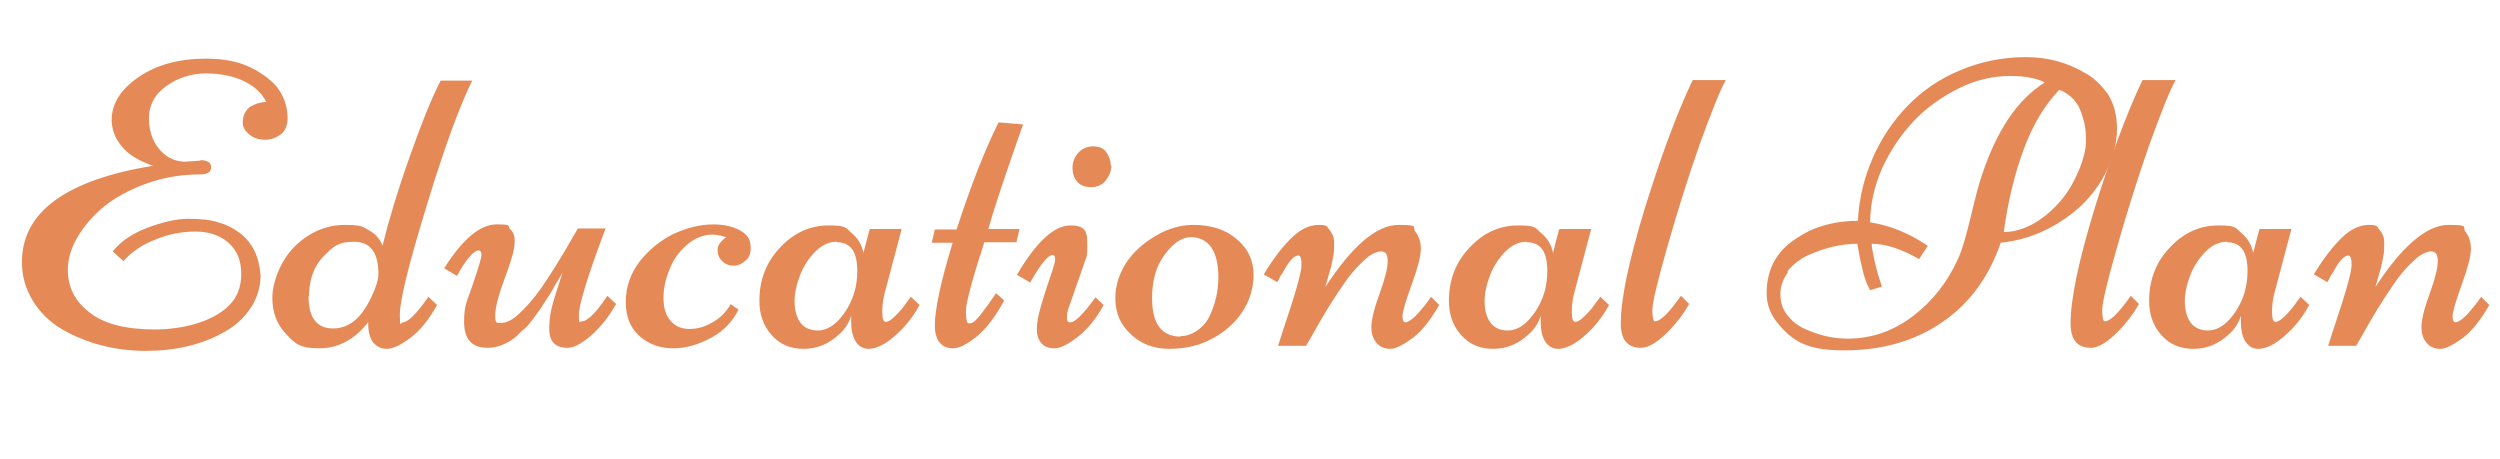
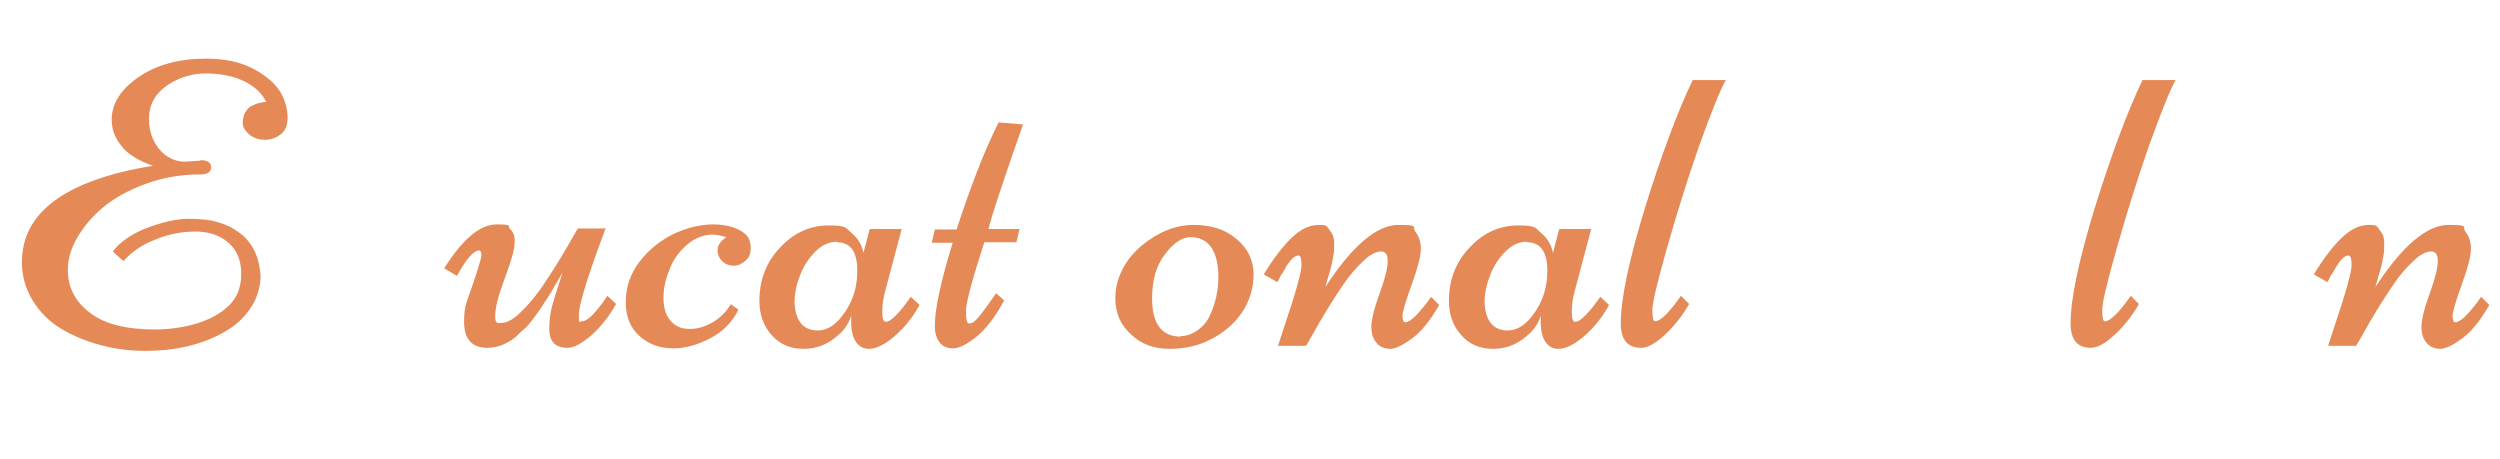
<svg xmlns="http://www.w3.org/2000/svg" id="_レイヤー_2" version="1.1" viewBox="0 0 490.2 90">
  <defs>
    <style>
      .st0 {
        fill: #e58957;
      }
    </style>
  </defs>
  <g id="_レイヤー_2-2">
    <path class="st0" d="M39.3,31.4c1.4,0,2.1.5,2.1,1.4s-.7,1.4-2.1,1.4c-3.8,0-7.3.6-10.6,1.8s-6.1,2.7-8.3,4.5c-2.2,1.8-3.9,3.8-5.2,6s-1.9,4.3-1.9,6.4c0,3.4,1.4,6.2,4.3,8.4,2.8,2.2,7.1,3.3,12.7,3.3s11.3-1.5,14.5-4.6c1.7-1.6,2.5-3.7,2.5-6.3s-.8-4.6-2.5-6.1c-1.7-1.5-3.9-2.2-6.5-2.2s-5.3.5-7.9,1.6c-2.6,1-4.6,2.4-6.2,4.2l-2.1-1.9c1.5-1.9,3.8-3.5,6.7-4.6s5.7-1.8,8.1-1.8,4.4.2,5.9.7c1.5.4,2.9,1.1,4.1,2,2.6,1.9,4,4.8,4.2,8.7-.1,2.3-.8,4.5-2.1,6.3-1.3,1.9-3,3.4-5.2,4.6-4.3,2.4-9.4,3.6-15.3,3.6s-11.8-1.5-16.6-4.4c-2.3-1.4-4.1-3.2-5.5-5.5-1.4-2.3-2.1-4.8-2.1-7.5,0-9.8,8.6-16.1,25.7-18.9-2.9-1-5-2.3-6.2-3.9-1.3-1.6-1.9-3.3-1.9-5.1,0-3.2,1.8-6,5.3-8.4,3.5-2.4,7.9-3.6,13.2-3.6s8.9,1.3,12.2,3.9c2.4,1.9,3.7,4.5,3.8,7.6,0,1.5-.4,2.6-1.3,3.3s-1.9,1.1-3.1,1.1-2.2-.3-3.1-1c-.8-.7-1.3-1.4-1.3-2.3s.2-1.6.5-2.1.7-.9,1-1.1c.4-.2.8-.4,1.3-.6.7-.2,1.3-.3,1.8-.3-.8-1.7-2.3-3.1-4.4-4.1-2.1-1-4.6-1.5-7.4-1.5s-5.4.8-7.7,2.4-3.5,3.8-3.5,6.5,1,5.3,3.1,7c1.1.9,2.5,1.4,4,1.4l3-.2h0Z" />
-     <path class="st0" d="M72.4,62.9c-2.7,3.6-6,5.4-9.8,5.4s-4.7-.9-6.5-2.8c-1.8-1.9-2.7-4.2-2.7-7.1s1.5-7.2,4.4-10.1c2.9-2.8,6.2-4.2,9.8-4.2s3.5.4,4.8,1.1c1.3.7,2.2,1.8,2.6,3,1.2-4.9,2.9-10.6,5.2-17.1,2.3-6.5,4.3-11.6,6.2-15.3h6.2c-2.4,4.8-5.4,12.9-8.9,24.4-3.5,11.4-5.3,18.6-5.3,21.5s.2,1.5.6,1.5c1,0,2.7-1.7,5-5l1.7,1.6c-1.6,2.9-3.4,5.1-5.3,6.5s-3.4,2.1-4.5,2.1-2-.4-2.7-1.2c-.6-.8-1-2-1-3.6s0-.1,0-.3c0-.1,0-.3,0-.3h0ZM60.5,58.1c0,4.2,1.6,6.3,4.8,6.3s5.5-2,7.5-6.1c.9-1.9,1.4-3.4,1.4-4.6,0-4.2-1.6-6.3-4.8-6.3s-4.1,1-6,2.9c-1.9,2-2.8,4.6-2.8,7.8Z" />
    <path class="st0" d="M118.7,44.9c-3.5,9.3-5.2,14.9-5.2,16.9s.2,1.2.6,1.2c1.1,0,2.8-1.7,5-5l1.7,1.6c-1.4,2.5-3,4.5-4.9,6.2-1.9,1.6-3.4,2.4-4.6,2.4-2.4,0-3.6-1.2-3.6-3.7s.4-4.2,1.3-7c.9-2.7,1.3-4.1,1.3-4.1-.1.2-.4.8-.9,1.6-.5.8-.9,1.5-1.1,1.9-.2.4-.6,1-1.2,1.9-.5.8-1,1.5-1.3,2-.4.5-.8,1.1-1.4,1.9-.6.8-1.1,1.4-1.6,1.8-.5.4-1,.9-1.6,1.5-.6.5-1.2.9-1.8,1.2-1.3.7-2.6,1-3.8,1-3.1,0-4.6-1.7-4.6-5.1s.6-4,1.7-7.3c1.1-3.3,1.7-5.2,1.7-5.8s-.2-.9-.5-.9c-1,0-2.5,1.7-4.3,5l-2.5-1.5c3.6-5.7,7-8.6,10.3-8.6s2,.3,2.6.9c.7.6,1,1.5.9,2.8,0,1.3-.7,3.5-1.9,6.8-1.2,3.2-1.9,5.7-1.9,7.4s.4,1.4,1.3,1.4,2.2-.6,3.5-1.9c1.4-1.3,2.7-2.8,4-4.6,2-2.9,4.1-6.2,6.3-10.1l1.1-1.9h5.6,0Z" />
    <path class="st0" d="M143.2,59.6l1.6,1.1c-1.1,2.3-2.9,4.2-5.3,5.5s-4.9,2.1-7.5,2.1-4.8-.8-6.6-2.4c-1.8-1.6-2.7-3.8-2.7-6.7s.9-5.5,2.7-7.9c1.8-2.3,4-4.1,6.6-5.4,2.6-1.2,5.2-1.9,7.9-1.9s5.4.8,6.6,2.3c.5.6.7,1.4.7,2.4s-.3,1.8-1,2.4-1.4,1-2.3,1-1.7-.3-2.3-.9-.9-1.3-.9-2.2.6-1.7,1.7-2.5c-1-.3-1.9-.5-2.7-.5-1.8,0-3.5.7-5,2-1.5,1.3-2.7,2.9-3.4,4.8-.8,1.9-1.2,3.7-1.2,5.6s.4,3.3,1.3,4.4c.9,1.1,2.1,1.7,3.8,1.7s3.2-.5,4.7-1.4c1.5-.9,2.6-2.1,3.4-3.5h0Z" />
    <path class="st0" d="M170.7,44.9h6.1l-3.1,11.7c-.5,1.6-.7,3.1-.7,4.5s.2,2,.7,2,1.1-.4,1.9-1.2,1.5-1.6,2.1-2.5l.9-1.2,1.7,1.6c-.9,1.7-2,3.2-3.3,4.6-2.6,2.7-4.8,4-6.7,4s-3.4-1.7-3.4-5.2,0-1,0-1.3c-.4,1.3-1.1,2.5-2.2,3.5-2.1,2-4.4,3-7.1,3s-4.7-.9-6.3-2.7c-1.6-1.8-2.4-4-2.4-6.7,0-4.2,1.4-7.7,4.1-10.5,2.7-2.9,5.9-4.3,9.5-4.3s3.3.5,4.5,1.5c1.2,1,2,2.3,2.3,3.9l1.2-4.6h0ZM164.1,47.4c-1.5,0-2.9.6-4.2,1.9-1.3,1.3-2.3,2.8-3,4.6-.7,1.8-1.1,3.5-1.1,5.2s.4,3.1,1.1,4.1c.7,1,1.9,1.6,3.4,1.6s2.9-.7,4.2-2.1c2.4-2.7,3.6-5.9,3.6-9.6s-1.3-5.6-4-5.6h0Z" />
    <path class="st0" d="M187.6,44.9c2.7-8.3,5.4-15.3,8.2-20.9l4.8.4c-.3.8-1,2.8-2.1,6-2.4,7-4,11.8-4.7,14.5h6.1l-.6,2.6h-6.3c-2.4,7.4-3.6,11.9-3.6,13.5s.2,2.4.5,2.4.6,0,.9-.2c.7-.4,2.2-2.3,4.5-5.7l1.6,1.4c-1.7,3.2-3.5,5.5-5.4,7.1-1.9,1.5-3.4,2.3-4.6,2.3s-2.1-.4-2.7-1.2c-.6-.8-.9-1.9-.9-3.2,0-3.3,1.2-8.8,3.5-16.3h-4.1l.6-2.6h4.3Z" />
-     <path class="st0" d="M206.8,68.3c-1.1,0-2-.3-2.6-1s-.9-1.6-.9-2.8.3-2.8.9-4.8c.6-2,1.2-3.9,1.8-5.6.6-1.7.9-2.8.9-3.3s-.2-.8-.5-.8c-.9,0-2.4,1.8-4.4,5.4l-2.6-1.5c3.8-6.5,7.3-9.7,10.5-9.7s3.3,1.4,3.3,4.1-.3,2.1-.8,3.9l-2.8,8c-.3.8-.4,1.4-.4,2.1s.2.9.7.9c.9,0,2.5-1.6,4.9-4.9l1.6,1.5c-1.4,2.6-3.1,4.7-5,6.2s-3.5,2.3-4.6,2.3h0ZM217.9,32.5c0,1.1-.4,2-1.1,2.9s-1.7,1.3-2.9,1.3-2.1-.4-2.7-1.1c-.6-.7-.9-1.6-.9-2.7s.4-2.1,1.1-2.9c.7-.8,1.7-1.3,2.9-1.3s2.1.4,2.6,1.1.9,1.6.9,2.7h0Z" />
    <path class="st0" d="M218.7,58.4c0-2,.5-3.8,1.4-5.6.9-1.8,2.2-3.3,3.7-4.6,3.3-2.7,6.7-4.1,10.2-4.1s6.3.9,8.5,2.8c2.2,1.8,3.3,4.2,3.3,6.9s-.8,5.3-2.3,7.5c-1.5,2.2-3.5,3.9-6,5.2s-5.2,1.9-8.2,1.9-5.5-.9-7.5-2.8c-2.1-1.9-3.1-4.2-3.1-7.1h0ZM231.5,65.9c1.2,0,2.3-.4,3.4-1.2s1.9-1.8,2.4-3c1.1-2.4,1.6-4.9,1.6-7.4s-.5-4.5-1.4-5.8c-.9-1.3-2.3-2-4-2s-3.4,1.1-5.1,3.4c-1.7,2.2-2.5,5.1-2.5,8.6,0,5,1.9,7.5,5.6,7.5h0Z" />
    <path class="st0" d="M259.6,56.7c5.4-8.4,10.3-12.6,14.6-12.6s2.6.4,3.3,1.3c.7.9,1.1,2,1.1,3.4s-.6,3.7-1.8,7c-1.2,3.3-1.8,5.4-1.8,6.2s.2,1.2.6,1.2,1.3-.5,2.3-1.6c1-1.1,1.9-2.2,2.7-3.4l1.6,1.6c-1.6,2.8-3.3,5-5.1,6.4-1.9,1.4-3.4,2.2-4.5,2.2s-2.1-.4-2.7-1.2c-.7-.8-1-1.8-1-3.1s.5-3.5,1.6-6.5,1.6-5.1,1.6-6.4-.4-1.9-1.3-1.9-2.2.6-3.5,1.9c-1.4,1.3-2.7,2.8-3.9,4.6-2,2.9-4.1,6.3-6.2,10.1l-1.1,1.9h-5.5l1.2-3.7c2.3-6.8,3.4-10.8,3.4-12.1s-.2-1.9-.6-1.9c-.8,0-1.7.9-2.7,2.7-.2.4-.4.7-.6,1-.2.2-.3.5-.5.9s-.3.6-.4.6l-2.6-1.5c2-3.3,3.9-5.7,5.6-7.3,1.7-1.6,3.4-2.4,5.2-2.4s1.5.3,2.1,1c.6.7.9,1.5.9,2.5s0,1.9-.2,2.8c-.2.9-.3,1.7-.5,2.3-.2.6-.4,1.4-.7,2.4-.3,1-.4,1.5-.4,1.6h0Z" />
    <path class="st0" d="M305.9,44.9h6.1l-3.1,11.7c-.5,1.6-.7,3.1-.7,4.5s.2,2,.7,2,1.1-.4,1.9-1.2,1.5-1.6,2.1-2.5l.9-1.2,1.7,1.6c-.9,1.7-2,3.2-3.3,4.6-2.6,2.7-4.8,4-6.7,4s-3.4-1.7-3.4-5.2,0-1,0-1.3c-.4,1.3-1.1,2.5-2.2,3.5-2.1,2-4.4,3-7.1,3s-4.7-.9-6.3-2.7c-1.6-1.8-2.4-4-2.4-6.7,0-4.2,1.4-7.7,4.1-10.5,2.7-2.9,5.9-4.3,9.5-4.3s3.3.5,4.5,1.5c1.2,1,2,2.3,2.3,3.9l1.2-4.6h0ZM299.4,47.4c-1.5,0-2.9.6-4.2,1.9-1.3,1.3-2.3,2.8-3,4.6-.7,1.8-1.1,3.5-1.1,5.2s.4,3.1,1.1,4.1c.7,1,1.9,1.6,3.4,1.6s2.9-.7,4.2-2.1c2.4-2.7,3.6-5.9,3.6-9.6s-1.3-5.6-4-5.6h0Z" />
    <path class="st0" d="M332.1,15.7h6.3c-1.1,1.9-2.8,6.2-5.2,12.8-2.3,6.6-4.4,13.3-6.3,20-1.9,6.7-2.9,10.8-2.9,12.3s.2,2.2.5,2.2c1.1,0,2.8-1.7,5.1-5l1.6,1.6c-1.1,2-2.4,3.6-3.7,5-2.3,2.4-4.2,3.6-5.7,3.6-2.7,0-4-1.6-4-4.8,0-4.8,1.6-12.3,4.7-22.5,3.2-10.3,6.3-18.7,9.4-25.2h0Z" />
-     <path class="st0" d="M348.6,63.4c-1.5-1.8-2.2-3.8-2.2-5.9s.4-3.9,1.1-5.5c.7-1.5,1.7-2.8,2.9-3.9,1.2-1,2.6-1.9,4.1-2.7,2.9-1.4,6.2-2.1,9.8-2.1.2-4.3,1.2-8.4,2.9-12.3,1.7-3.9,4-7.3,6.8-10.2s6.2-5.3,10.3-7c4-1.7,8.4-2.6,12.9-2.6s8.2,1.1,11.8,3.2c1.8,1,3.2,2.5,4.4,4.2,1.1,1.8,1.7,4,1.7,6.7s-.7,5.4-2,8.1c-1.3,2.8-3.1,5.1-5.2,7.1-4.6,4.1-9.8,6.5-15.6,7.1-2.3,6.7-6.1,11.9-11.5,15.6-5.4,3.7-11.8,5.5-19.2,5.5s-10.1-1.8-13.1-5.4h0ZM350.7,53.2c-1,1.4-1.6,2.8-1.6,4.4s.4,3,1.3,4.1c.9,1.2,2,2.1,3.3,2.7,2.8,1.3,5.6,2,8.6,2,4.7,0,9-1.5,12.9-4.5,3.9-3,6.8-6.8,8.8-11.3.8-1.8,1.6-4.6,2.5-8.4.9-3.8,1.6-6.4,2.1-7.8,2.9-8.8,7-14.9,12.3-18.2-.3-.3-1.2-.6-2.5-.9-1.3-.3-2.7-.4-4.3-.4-3.4,0-6.8.8-10.2,2.5-3.3,1.7-6.3,3.8-8.8,6.5s-4.5,5.7-6.1,9.2c-1.5,3.5-2.3,7-2.3,10.5,3.9.6,7.6,2.1,11.3,4.6l-1.7,2.6c-3.5-2-6.6-3-9.3-3,0,.6.2,1.7.6,3.5.4,1.8.9,3.4,1.4,4.9l-2.3.7c-.6-1-1.2-2.5-1.6-4.5-.5-2-.7-3.5-.9-4.6-3.2,0-6.5.8-9.8,2.3-1.6.8-2.9,1.8-4,3.2h0ZM403.8,17.6c-2.8,2.9-5.2,6.8-7,11.7s-3.1,10.3-3.9,16.2c2,0,4-.6,6.1-1.8,2-1.2,3.7-2.7,5.2-4.5s2.6-3.8,3.5-6c.9-2.2,1.3-4,1.3-5.3s0-2.4-.2-3.2c-.1-.8-.4-1.6-.7-2.6-.7-2.1-2.1-3.6-4.3-4.5Z" />
    <path class="st0" d="M420.3,15.7h6.3c-1.1,1.9-2.8,6.2-5.2,12.8-2.3,6.6-4.4,13.3-6.3,20-1.9,6.7-2.9,10.8-2.9,12.3s.2,2.2.5,2.2c1.1,0,2.8-1.7,5.1-5l1.6,1.6c-1.1,2-2.4,3.6-3.7,5-2.3,2.4-4.2,3.6-5.7,3.6-2.7,0-4-1.6-4-4.8,0-4.8,1.6-12.3,4.7-22.5,3.2-10.3,6.3-18.7,9.4-25.2h0Z" />
-     <path class="st0" d="M443.2,44.9h6.1l-3.1,11.7c-.5,1.6-.7,3.1-.7,4.5s.2,2,.7,2,1.1-.4,1.9-1.2,1.5-1.6,2.1-2.5l.9-1.2,1.7,1.6c-.9,1.7-2,3.2-3.3,4.6-2.6,2.7-4.8,4-6.7,4s-3.4-1.7-3.4-5.2,0-1,0-1.3c-.4,1.3-1.1,2.5-2.2,3.5-2.1,2-4.4,3-7.1,3s-4.7-.9-6.3-2.7c-1.6-1.8-2.4-4-2.4-6.7,0-4.2,1.4-7.7,4.1-10.5,2.7-2.9,5.9-4.3,9.5-4.3s3.3.5,4.5,1.5c1.2,1,2,2.3,2.3,3.9l1.2-4.6h0ZM436.7,47.4c-1.5,0-2.9.6-4.2,1.9-1.3,1.3-2.3,2.8-3,4.6-.7,1.8-1.1,3.5-1.1,5.2s.4,3.1,1.1,4.1c.7,1,1.9,1.6,3.4,1.6s2.9-.7,4.2-2.1c2.4-2.7,3.6-5.9,3.6-9.6s-1.3-5.6-4-5.6h0Z" />
    <path class="st0" d="M465.5,56.7c5.4-8.4,10.3-12.6,14.6-12.6s2.6.4,3.3,1.3c.7.9,1.1,2,1.1,3.4s-.6,3.7-1.8,7c-1.2,3.3-1.8,5.4-1.8,6.2s.2,1.2.6,1.2,1.3-.5,2.3-1.6c1-1.1,1.9-2.2,2.7-3.4l1.6,1.6c-1.6,2.8-3.3,5-5.1,6.4-1.9,1.4-3.4,2.2-4.5,2.2s-2.1-.4-2.7-1.2c-.7-.8-1-1.8-1-3.1s.5-3.5,1.6-6.5,1.6-5.1,1.6-6.4-.4-1.9-1.3-1.9-2.2.6-3.5,1.9c-1.4,1.3-2.7,2.8-3.9,4.6-2,2.9-4.1,6.3-6.2,10.1l-1.1,1.9h-5.5l1.2-3.7c2.3-6.8,3.4-10.8,3.4-12.1s-.2-1.9-.6-1.9c-.8,0-1.7.9-2.7,2.7-.2.4-.4.7-.6,1-.2.2-.3.5-.5.9s-.3.6-.4.6l-2.6-1.5c2-3.3,3.9-5.7,5.6-7.3,1.7-1.6,3.4-2.4,5.2-2.4s1.5.3,2.1,1c.6.7.9,1.5.9,2.5s0,1.9-.2,2.8c-.2.9-.3,1.7-.5,2.3-.2.6-.4,1.4-.7,2.4-.3,1-.4,1.5-.4,1.6h0Z" />
  </g>
</svg>